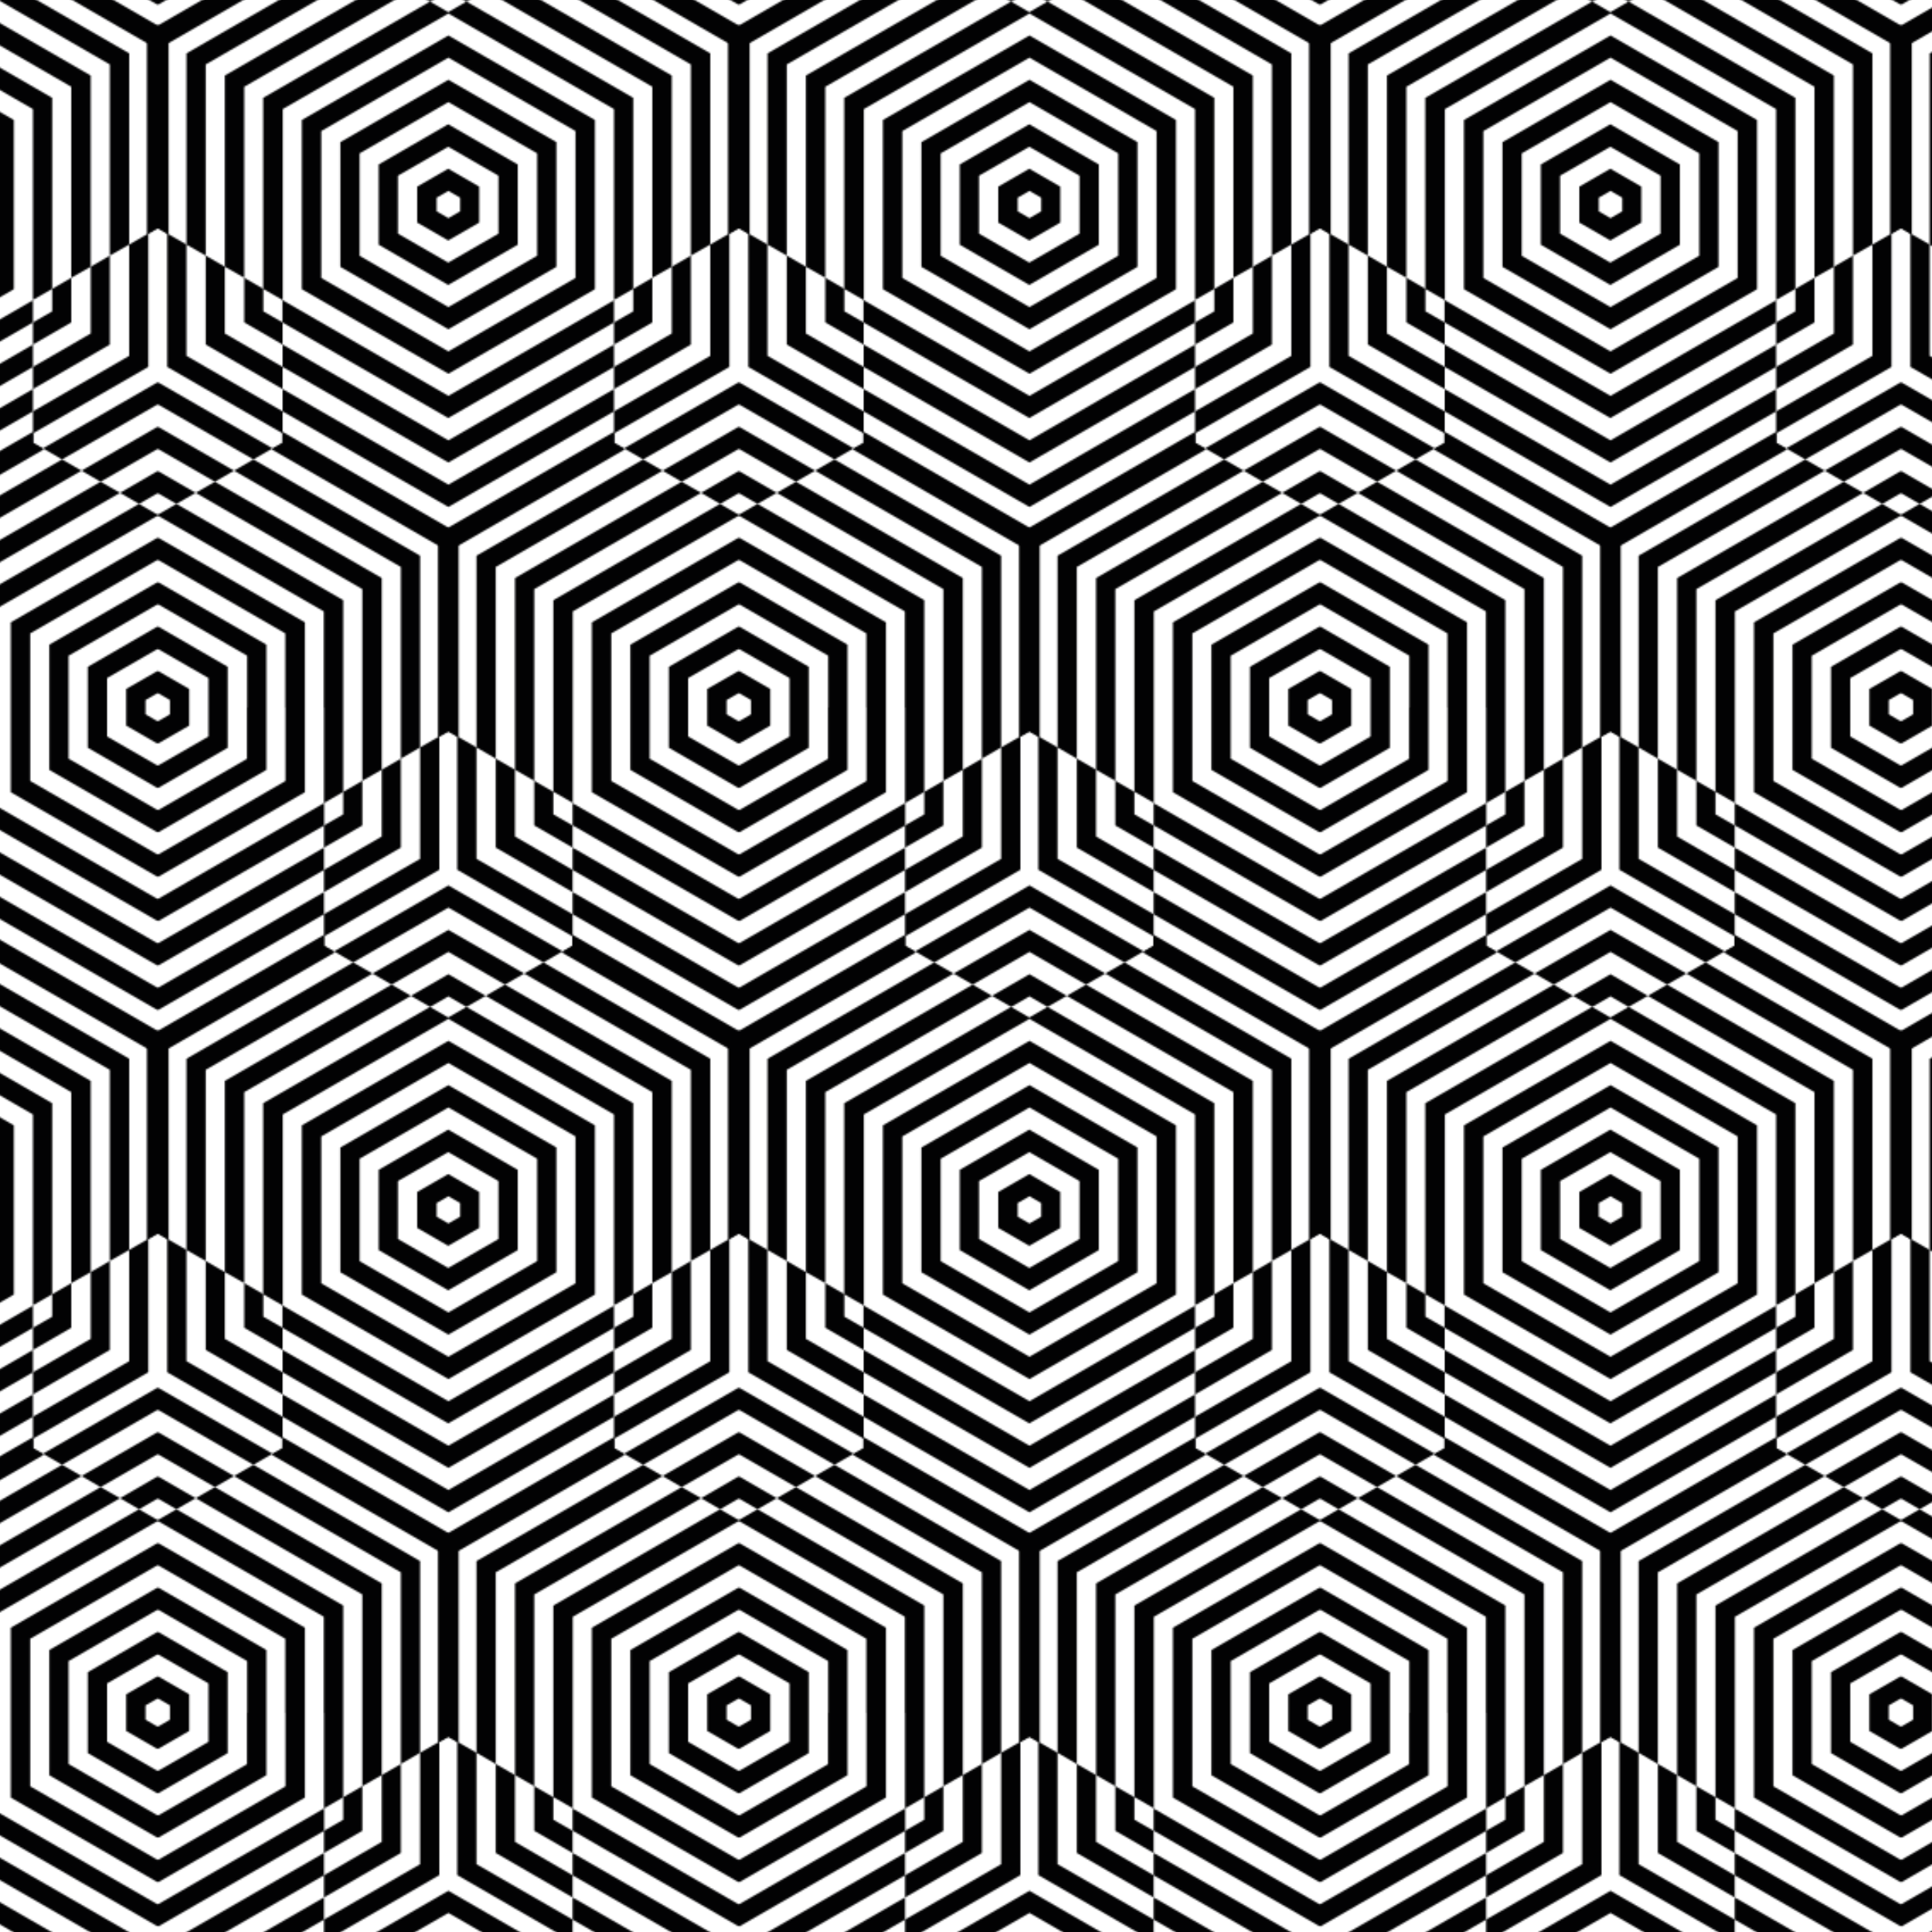
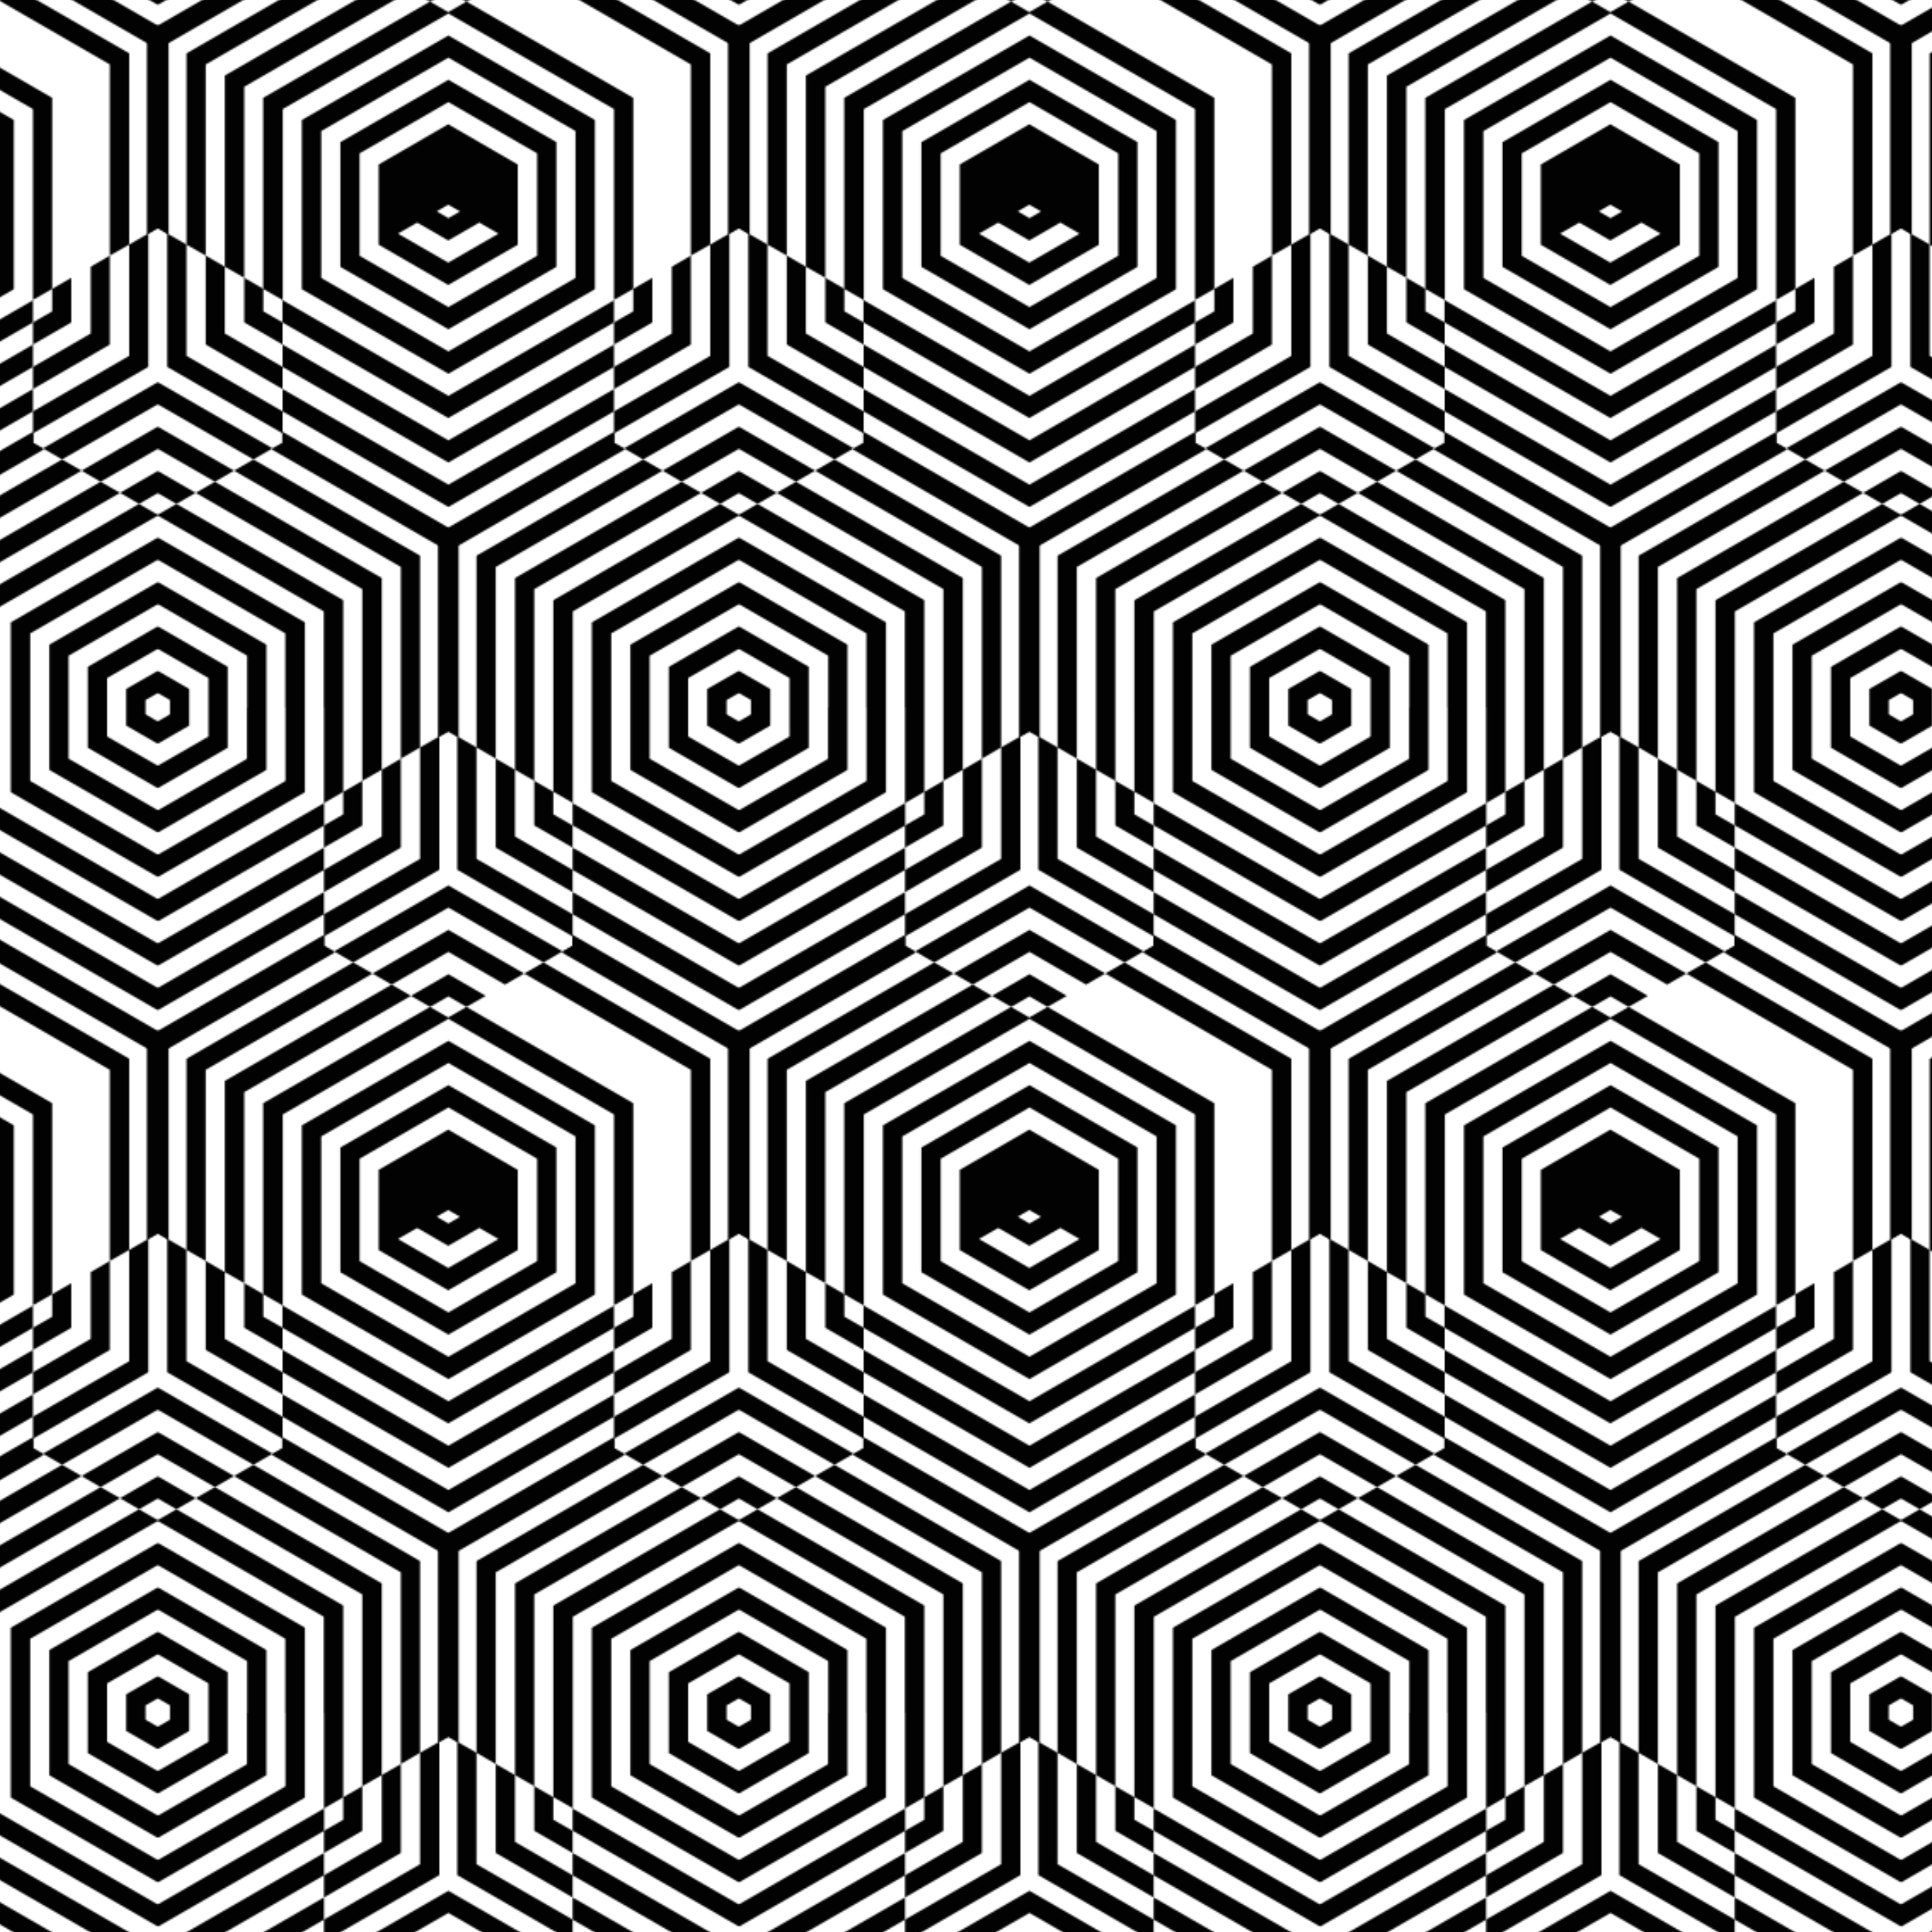
<svg xmlns="http://www.w3.org/2000/svg" xmlns:xlink="http://www.w3.org/1999/xlink" id="Calque_1" x="0px" y="0px" width="566.9px" height="566.9px" viewBox="0 0 566.9 566.9" style="enable-background:new 0 0 566.9 566.9;" xml:space="preserve">
  <style type="text/css">	.st0{fill:none;}	.st1{fill:#020203;}	.st2{fill:url(#SVGID_1_);}</style>
  <pattern x="-14" y="-137" width="340.4" height="589.6" patternUnits="userSpaceOnUse" id="Nouvelle_nuance_de_motif_3" viewBox="108.5 -715 340.4 589.6" style="overflow:visible;">
    <g>
      <rect x="108.5" y="-715" class="st0" width="340.4" height="589.6" />
      <g>
        <path class="st1" d="M430.7-135.9v21.1l18.2,10.5l18.2-10.5v-21.1L449-146.4L430.7-135.9z M455.9-121.4l-6.9,4l-6.9-4v-8l6.9-4    l6.9,4V-121.4z" />
        <path class="st1" d="M408.2-148.9v47.1L449-78.2l40.8-23.6v-47.1L449-172.5L408.2-148.9z M478.5-108.3l-29.5,17l-29.5-17v-34    l29.5-17l29.5,17V-108.3z" />
        <path class="st1" d="M385.6-161.9v73.2L449-52.1l63.4-36.6v-73.2L449-198.5L385.6-161.9z M501-95.3L449-65.2l-52.1-30.1v-60.1    l52.1-30.1l52.1,30.1V-95.3z" />
        <path class="st1" d="M363-175v99.3l86,49.6l86-49.6V-175l-86-49.6L363-175z M523.6-82.3L449-39.2l-74.6-43.1v-86.2l74.6-43.1    l74.6,43.1V-82.3z" />
        <path class="st1" d="M557.5-75.9V-188l-97.9-56.5l-10.7,6.2l-10.7-6.2L340.4-188v112.1l11.3,6.5v13.2L449,0l97.3-56.1v-13.2    L557.5-75.9z M546.2-69.2L449-13.1l-97.2-56.1v-112.2l97.2-56.1l97.2,56.1V-69.2z" />
        <polygon class="st1" points="329.2,-194.5 427.1,-251 415.7,-257.5 317.9,-201 317.9,-88.9 329.2,-82.3    " />
        <polygon class="st1" points="306.6,-207.5 404.5,-264 393.1,-270.6 295.3,-214.1 295.3,-101.9 306.6,-95.4    " />
        <polygon class="st1" points="284,-108.4 284,-220.6 381.9,-277.1 376.2,-280.3 376.2,-286.9 272.7,-227.1 272.7,-107.7     279,-111.3    " />
        <polygon class="st1" points="449,-276.7 482.2,-257.5 493.5,-264 449,-289.7 404.5,-264 415.7,-257.5    " />
        <polygon class="st1" points="449,-302.8 504.8,-270.6 516.1,-277.1 449,-315.8 381.9,-277.1 393.1,-270.6    " />
        <polygon class="st1" points="449,-250.7 459.7,-244.5 470.9,-251 449,-263.7 427.1,-251 438.3,-244.5    " />
      </g>
      <g>
        <path class="st1" d="M90.3-135.9v21.1l18.2,10.5l18.2-10.5v-21.1l-18.2-10.5L90.3-135.9z M115.4-121.4l-6.9,4l-6.9-4v-8l6.9-4    l6.9,4V-121.4z" />
        <path class="st1" d="M67.7-148.9v47.1l40.8,23.6l40.8-23.6v-47.1l-40.8-23.6L67.7-148.9z M138-108.3l-29.5,17l-29.5-17v-34    l29.5-17l29.5,17V-108.3z" />
        <path class="st1" d="M45.2-161.9v73.2l63.4,36.6l63.4-36.6v-73.2l-63.4-36.6L45.2-161.9z M160.6-95.3l-52.1,30.1L56.5-95.3v-60.1    l52.1-30.1l52.1,30.1V-95.3z" />
        <path class="st1" d="M22.6-175v99.3l86,49.6l86-49.6V-175l-86-49.6L22.6-175z M183.2-82.3l-74.6,43.1L33.9-82.3v-86.2l74.6-43.1    l74.6,43.1V-82.3z" />
        <path class="st1" d="M217.1-75.9V-188l-97.9-56.5l-10.7,6.2l-10.7-6.2L0-188v112.1l11.3,6.5v13.2L108.5,0l97.3-56.1v-13.2    L217.1-75.9z M205.8-69.2l-97.2,56.1L11.3-69.2v-112.2l97.2-56.1l97.2,56.1V-69.2z" />
        <polygon class="st1" points="228.3,-194.5 228.3,-82.3 239.7,-88.9 239.7,-201 141.8,-257.5 130.5,-251    " />
        <polygon class="st1" points="250.9,-207.5 250.9,-95.4 262.2,-101.9 262.2,-214.1 164.4,-270.6 153,-264    " />
        <polygon class="st1" points="175.6,-277.1 273.5,-220.6 273.5,-108.4 278.5,-111.3 284.8,-107.7 284.8,-227.1 181.3,-286.9     181.3,-280.3    " />
        <polygon class="st1" points="108.5,-276.7 141.8,-257.5 153,-264 108.5,-289.7 64,-264 75.3,-257.5    " />
        <polygon class="st1" points="108.5,-302.8 164.4,-270.6 175.6,-277.1 108.5,-315.8 41.5,-277.1 52.7,-270.6    " />
        <polygon class="st1" points="108.5,-250.7 119.2,-244.5 130.5,-251 108.5,-263.7 86.6,-251 97.9,-244.5    " />
      </g>
      <g>
        <polygon class="st1" points="454.3,-403.2 454.3,-515.4 552.1,-571.9 546.4,-575.2 546.4,-581.7 442.9,-521.9 442.9,-402.5     449.2,-406.2    " />
      </g>
      <g>
        <path class="st1" d="M260.5-430.7v21.1l18.2,10.5l18.2-10.5v-21.1l-18.2-10.5L260.5-430.7z M285.7-416.2l-6.9,4l-6.9-4v-8l6.9-4    l6.9,4V-416.2z" />
-         <path class="st1" d="M237.9-443.7v47.1l40.8,23.6l40.8-23.6v-47.1l-40.8-23.6L237.9-443.7z M308.2-403.1l-29.5,17l-29.5-17v-34    l29.5-17l29.5,17V-403.1z" />
+         <path class="st1" d="M237.9-443.7v47.1l40.8,23.6l40.8-23.6v-47.1l-40.8-23.6L237.9-443.7z M308.2-403.1l-29.5,17l-29.5-17l29.5-17l29.5,17V-403.1z" />
        <path class="st1" d="M215.4-456.8v73.2l63.4,36.6l63.4-36.6v-73.2l-63.4-36.6L215.4-456.8z M330.8-390.1L278.8-360l-52.1-30.1    v-60.1l52.1-30.1l52.1,30.1V-390.1z" />
        <path class="st1" d="M192.8-469.8v99.3l86,49.6l86-49.6v-99.3l-86-49.6L192.8-469.8z M353.4-377.1L278.8-334l-74.6-43.1v-86.2    l74.6-43.1l74.6,43.1V-377.1z" />
        <path class="st1" d="M387.3-370.7v-112.1l-97.9-56.5l-10.7,6.2l-10.7-6.2l-97.9,56.5v112.1l11.3,6.5v13.2l97.3,56.1L376-351    v-13.2L387.3-370.7z M376-364l-97.2,56.1L181.6-364v-112.2l97.2-56.1l97.2,56.1V-364z" />
-         <polygon class="st1" points="398.5,-489.3 398.5,-377.2 409.9,-383.7 409.9,-495.9 312,-552.4 300.7,-545.8    " />
        <polygon class="st1" points="159,-489.3 256.8,-545.8 245.5,-552.4 147.6,-495.9 147.6,-383.7 159,-377.2    " />
        <polygon class="st1" points="278.8,-281.8 181.5,-338 181.5,-324.9 278.8,-268.8 376,-324.9 376,-338    " />
        <polygon class="st1" points="278.8,-255.8 181.5,-311.9 181.5,-298.8 278.8,-242.7 376,-298.8 376,-311.9    " />
        <polygon class="st1" points="421.1,-502.4 421.1,-390.2 432.5,-396.7 432.5,-508.9 334.6,-565.4 323.3,-558.9    " />
        <polygon class="st1" points="136.4,-502.4 234.3,-558.9 222.9,-565.4 125.1,-508.9 125.1,-396.7 136.4,-390.2    " />
        <polygon class="st1" points="376,-285.9 278.8,-229.7 181.5,-285.9 181.5,-280.2 175.1,-276.5 278.8,-216.6 382.4,-276.5     376,-280.2    " />
        <polygon class="st1" points="113.8,-403.2 113.8,-515.4 211.7,-571.9 206,-575.2 206,-581.7 102.5,-521.9 102.5,-402.5     108.8,-406.2    " />
        <polygon class="st1" points="345.8,-571.9 443.7,-515.4 443.7,-403.2 448.8,-406.2 455,-402.5 455,-521.9 351.5,-581.7     351.5,-575.2    " />
        <polygon class="st1" points="432.5,-331.4 376,-298.8 376,-285.9 443.7,-324.9 443.7,-403.2 432.5,-396.7    " />
        <polygon class="st1" points="387.3,-357.5 376,-351 376,-338 398.5,-351 398.5,-377.2 387.3,-370.7    " />
        <polygon class="st1" points="409.9,-344.5 376,-324.9 376,-311.9 421.1,-338 421.1,-390.2 409.9,-383.7    " />
        <polygon class="st1" points="278.8,-571.6 312,-552.4 323.3,-558.9 278.8,-584.5 234.3,-558.9 245.5,-552.4    " />
        <polygon class="st1" points="278.8,-597.6 334.6,-565.4 345.8,-571.9 278.8,-610.6 211.7,-571.9 222.9,-565.4    " />
        <polygon class="st1" points="278.8,-545.5 289.4,-539.3 300.7,-545.8 278.8,-558.5 256.8,-545.8 268.1,-539.3    " />
        <polygon class="st1" points="170.2,-357.5 170.2,-370.7 159,-377.2 159,-351 181.5,-338 181.5,-351    " />
        <polygon class="st1" points="125.1,-331.4 125.1,-396.7 113.8,-403.2 113.8,-324.9 181.5,-285.9 181.5,-298.8    " />
        <polygon class="st1" points="147.6,-344.5 147.6,-383.7 136.4,-390.2 136.4,-338 181.5,-311.9 181.5,-324.9    " />
      </g>
      <g>
        <polygon class="st1" points="5.4,-571.9 103.3,-515.4 103.3,-403.2 108.3,-406.2 114.6,-402.5 114.6,-521.9 11.1,-581.7     11.1,-575.2    " />
      </g>
      <g>
        <path class="st1" d="M430.7-725.5v21.1l18.2,10.5l18.2-10.5v-21.1L449-736L430.7-725.5z M455.9-711l-6.9,4l-6.9-4v-8l6.9-4l6.9,4    V-711z" />
        <path class="st1" d="M408.2-738.5v47.1l40.8,23.6l40.8-23.6v-47.1L449-762.1L408.2-738.5z M478.5-698l-29.5,17l-29.5-17v-34    l29.5-17l29.5,17V-698z" />
        <path class="st1" d="M385.6-751.6v73.2l63.4,36.6l63.4-36.6v-73.2L449-788.2L385.6-751.6z M501-684.9L449-654.9l-52.1-30.1V-745    l52.1-30.1L501-745V-684.9z" />
        <path class="st1" d="M363-764.6v99.3l86,49.6l86-49.6v-99.3l-86-49.6L363-764.6z M523.6-671.9L449-628.8l-74.6-43.1v-86.2    l74.6-43.1l74.6,43.1V-671.9z" />
        <path class="st1" d="M557.5-665.5v-112.1l-97.9-56.5L449-828l-10.7-6.2l-97.9,56.5v112.1l11.3,6.5v13.2l97.3,56.1l97.3-56.1V-659    L557.5-665.5z M546.2-658.9L449-602.7l-97.2-56.1v-112.2l97.2-56.1l97.2,56.1V-658.9z" />
        <polygon class="st1" points="329.2,-784.1 427.1,-840.6 415.7,-847.2 317.9,-790.7 317.9,-678.5 329.2,-672    " />
        <polygon class="st1" points="449,-576.7 351.7,-632.8 351.7,-619.7 449,-563.6 546.2,-619.7 546.2,-632.8    " />
        <polygon class="st1" points="449,-550.6 351.7,-606.7 351.7,-593.7 449,-537.5 546.2,-593.7 546.2,-606.7    " />
        <polygon class="st1" points="306.6,-797.2 404.5,-853.7 393.1,-860.2 295.3,-803.7 295.3,-691.6 306.6,-685    " />
        <polygon class="st1" points="546.2,-580.7 449,-524.5 351.7,-580.7 351.7,-575 345.3,-571.3 449,-511.4 552.6,-571.3 546.2,-575        " />
        <polygon class="st1" points="284,-698.1 284,-810.2 381.9,-866.7 376.2,-870 376.2,-876.5 272.7,-816.8 272.7,-697.4 279,-701        " />
        <polygon class="st1" points="340.4,-652.3 340.4,-665.5 329.2,-672 329.2,-645.8 351.7,-632.8 351.7,-645.8    " />
        <polygon class="st1" points="295.3,-626.2 295.3,-691.6 284,-698.1 284,-619.8 351.7,-580.7 351.7,-593.7    " />
        <polygon class="st1" points="317.9,-639.3 317.9,-678.5 306.6,-685 306.6,-632.8 351.7,-606.7 351.7,-619.7    " />
      </g>
      <g>
        <path class="st1" d="M90.3-725.5v21.1l18.2,10.5l18.2-10.5v-21.1L108.5-736L90.3-725.5z M115.4-711l-6.9,4l-6.9-4v-8l6.9-4l6.9,4    V-711z" />
        <path class="st1" d="M67.7-738.5v47.1l40.8,23.6l40.8-23.6v-47.1l-40.8-23.6L67.7-738.5z M138-698l-29.5,17l-29.5-17v-34l29.5-17    l29.5,17V-698z" />
        <path class="st1" d="M45.2-751.6v73.2l63.4,36.6l63.4-36.6v-73.2l-63.4-36.6L45.2-751.6z M160.6-684.9l-52.1,30.1l-52.1-30.1    V-745l52.1-30.1l52.1,30.1V-684.9z" />
        <path class="st1" d="M22.6-764.6v99.3l86,49.6l86-49.6v-99.3l-86-49.6L22.6-764.6z M183.2-671.9l-74.6,43.1l-74.6-43.1v-86.2    l74.6-43.1l74.6,43.1V-671.9z" />
        <path class="st1" d="M217.1-665.5v-112.1l-97.9-56.5l-10.7,6.2l-10.7-6.2L0-777.6v112.1l11.3,6.5v13.2l97.3,56.1l97.3-56.1V-659    L217.1-665.5z M205.8-658.9l-97.2,56.1l-97.2-56.1v-112.2l97.2-56.1l97.2,56.1V-658.9z" />
        <polygon class="st1" points="228.3,-784.1 228.3,-672 239.7,-678.5 239.7,-790.7 141.8,-847.2 130.5,-840.6    " />
        <polygon class="st1" points="108.5,-576.7 11.3,-632.8 11.3,-619.7 108.5,-563.6 205.8,-619.7 205.8,-632.8    " />
        <polygon class="st1" points="108.5,-550.6 11.3,-606.7 11.3,-593.7 108.5,-537.5 205.8,-593.7 205.8,-606.7    " />
        <polygon class="st1" points="250.9,-797.2 250.9,-685 262.2,-691.6 262.2,-803.7 164.4,-860.2 153,-853.7    " />
        <polygon class="st1" points="205.8,-580.7 108.5,-524.5 11.3,-580.7 11.3,-575 4.9,-571.3 108.5,-511.4 212.2,-571.3 205.8,-575        " />
        <polygon class="st1" points="175.6,-866.7 273.5,-810.2 273.5,-698.1 278.5,-701 284.8,-697.4 284.8,-816.8 181.3,-876.5     181.3,-870    " />
        <polygon class="st1" points="262.2,-626.2 205.8,-593.7 205.8,-580.7 273.5,-619.8 273.5,-698.1 262.2,-691.6    " />
        <polygon class="st1" points="217.1,-652.3 205.8,-645.8 205.8,-632.8 228.3,-645.8 228.3,-672 217.1,-665.5    " />
        <polygon class="st1" points="239.7,-639.3 205.8,-619.7 205.8,-606.7 250.9,-632.8 250.9,-685 239.7,-678.5    " />
      </g>
    </g>
  </pattern>
  <pattern id="SVGID_1_" xlink:href="#Nouvelle_nuance_de_motif_3" patternTransform="matrix(0.5 0 0 0.5 -3868.081 -3558.888)" />
  <rect class="st2" width="566.9" height="566.9" />
</svg>